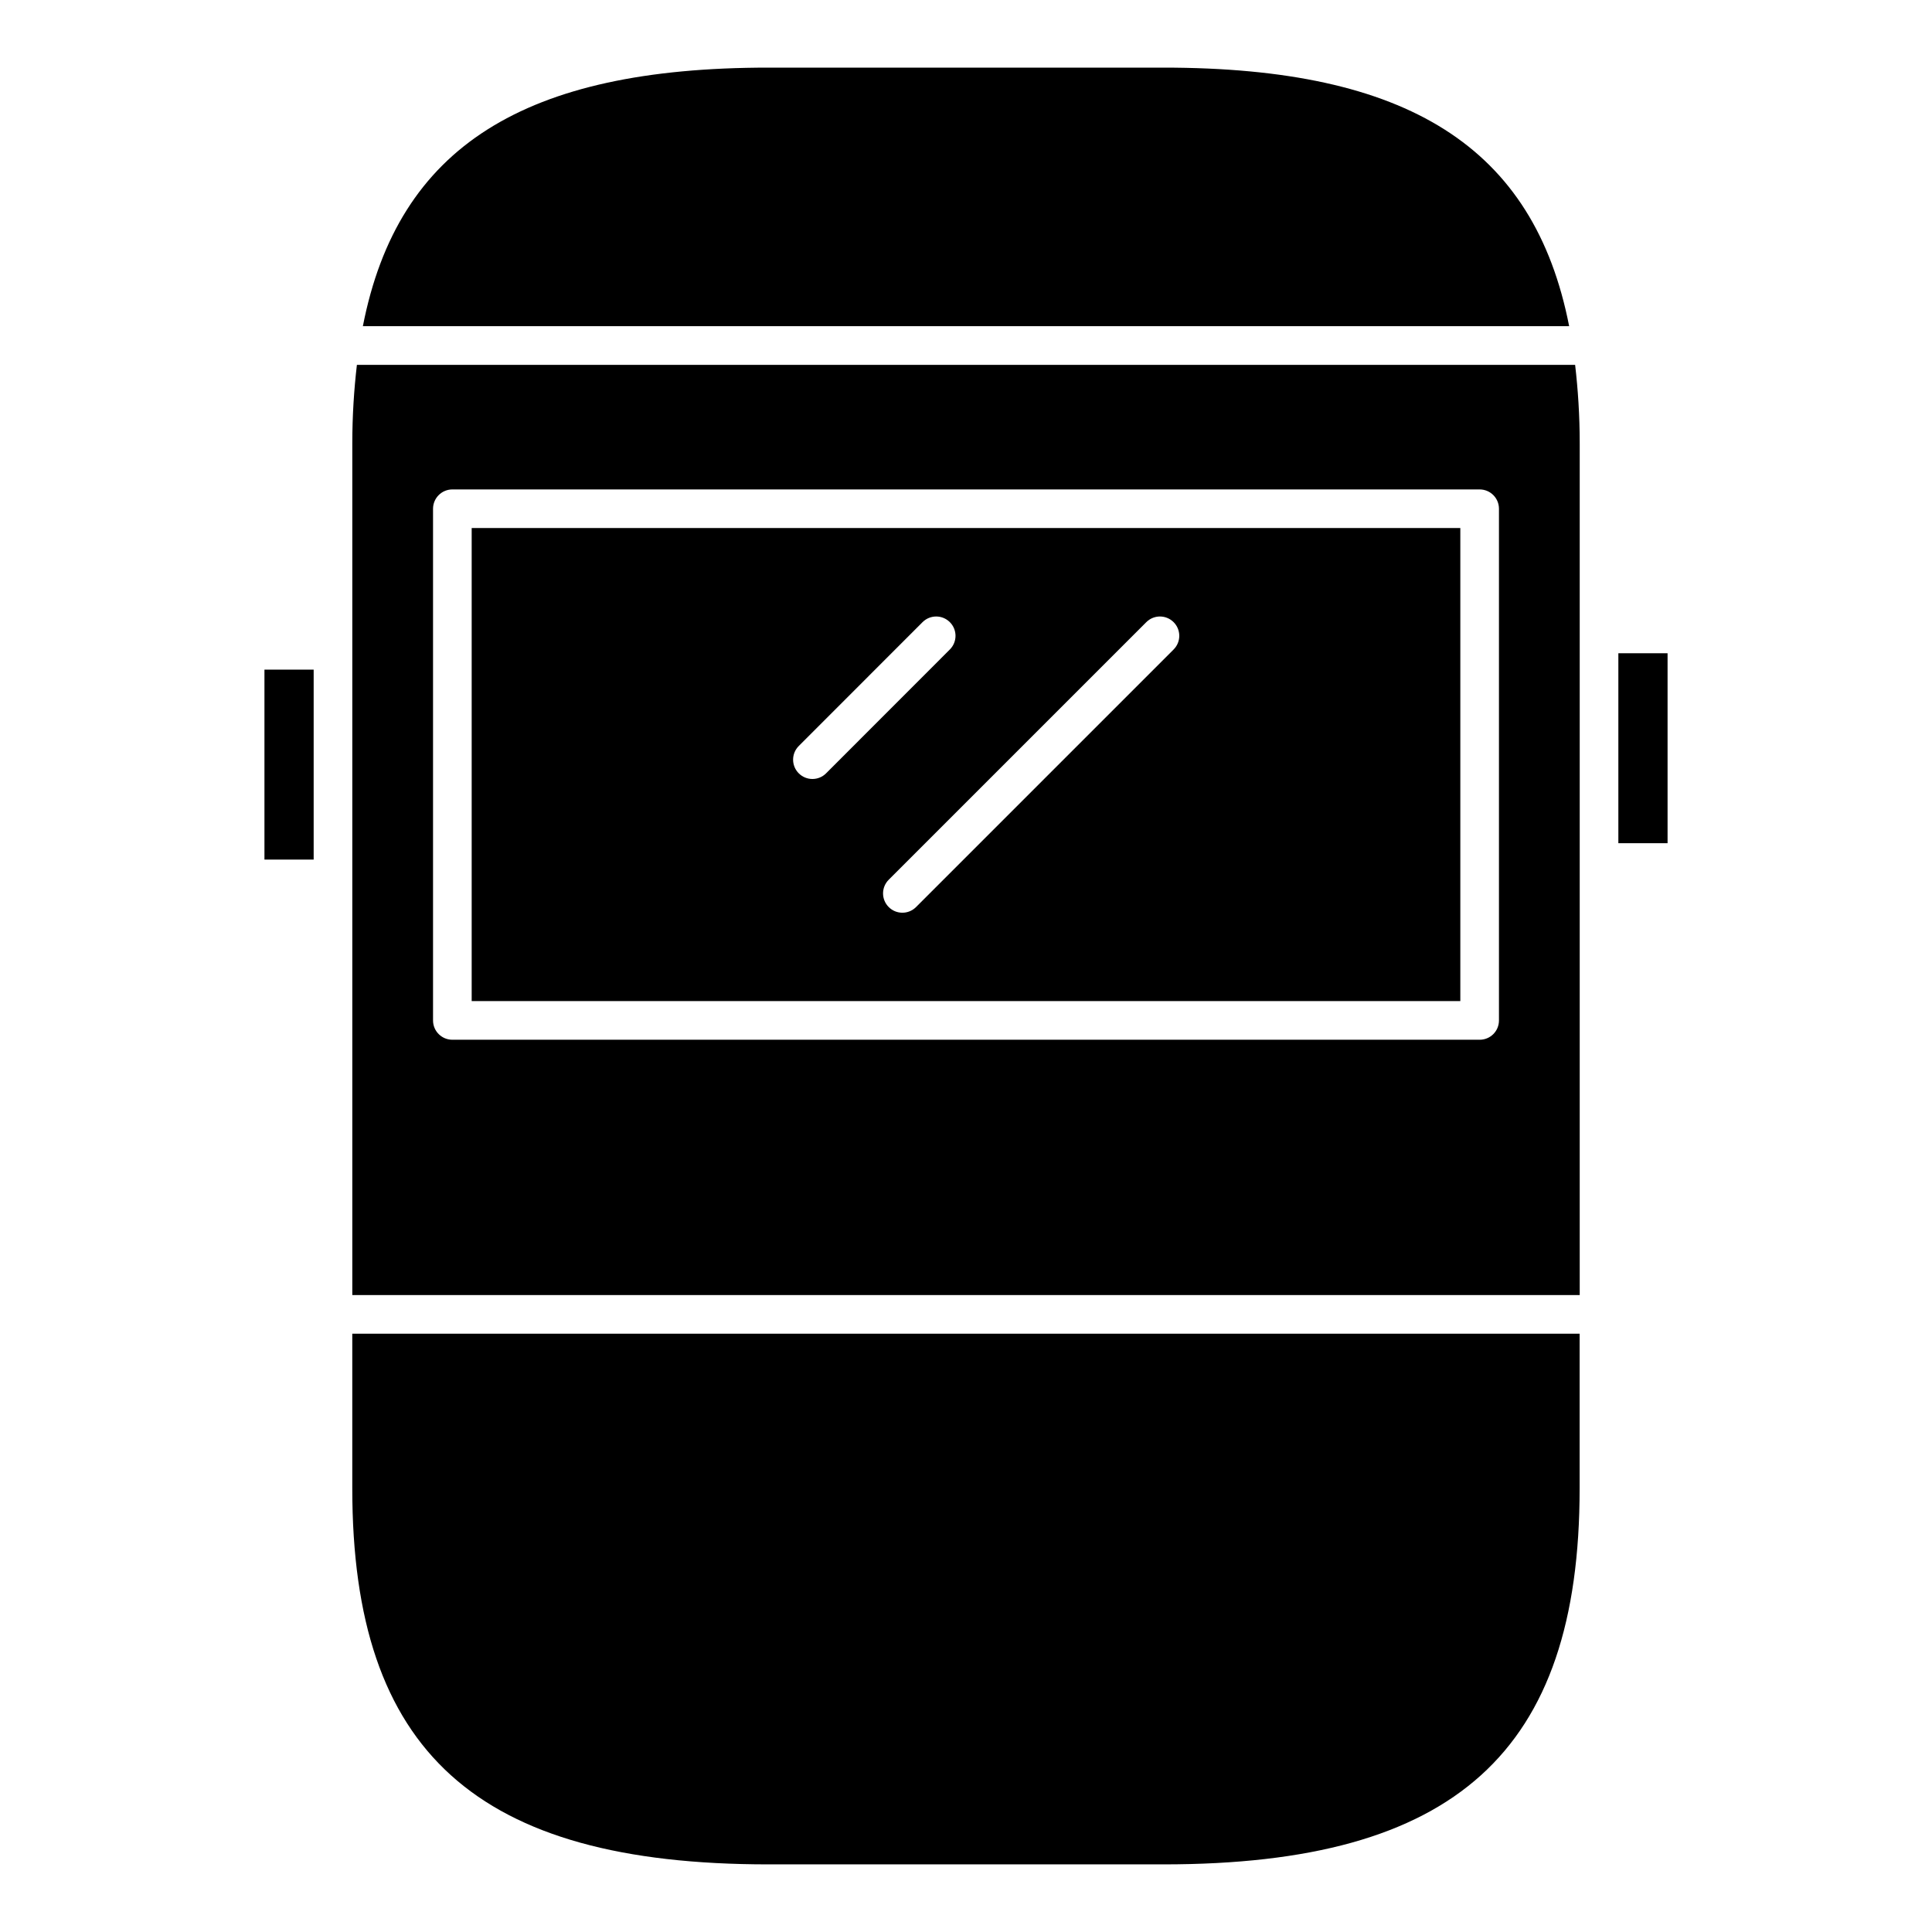
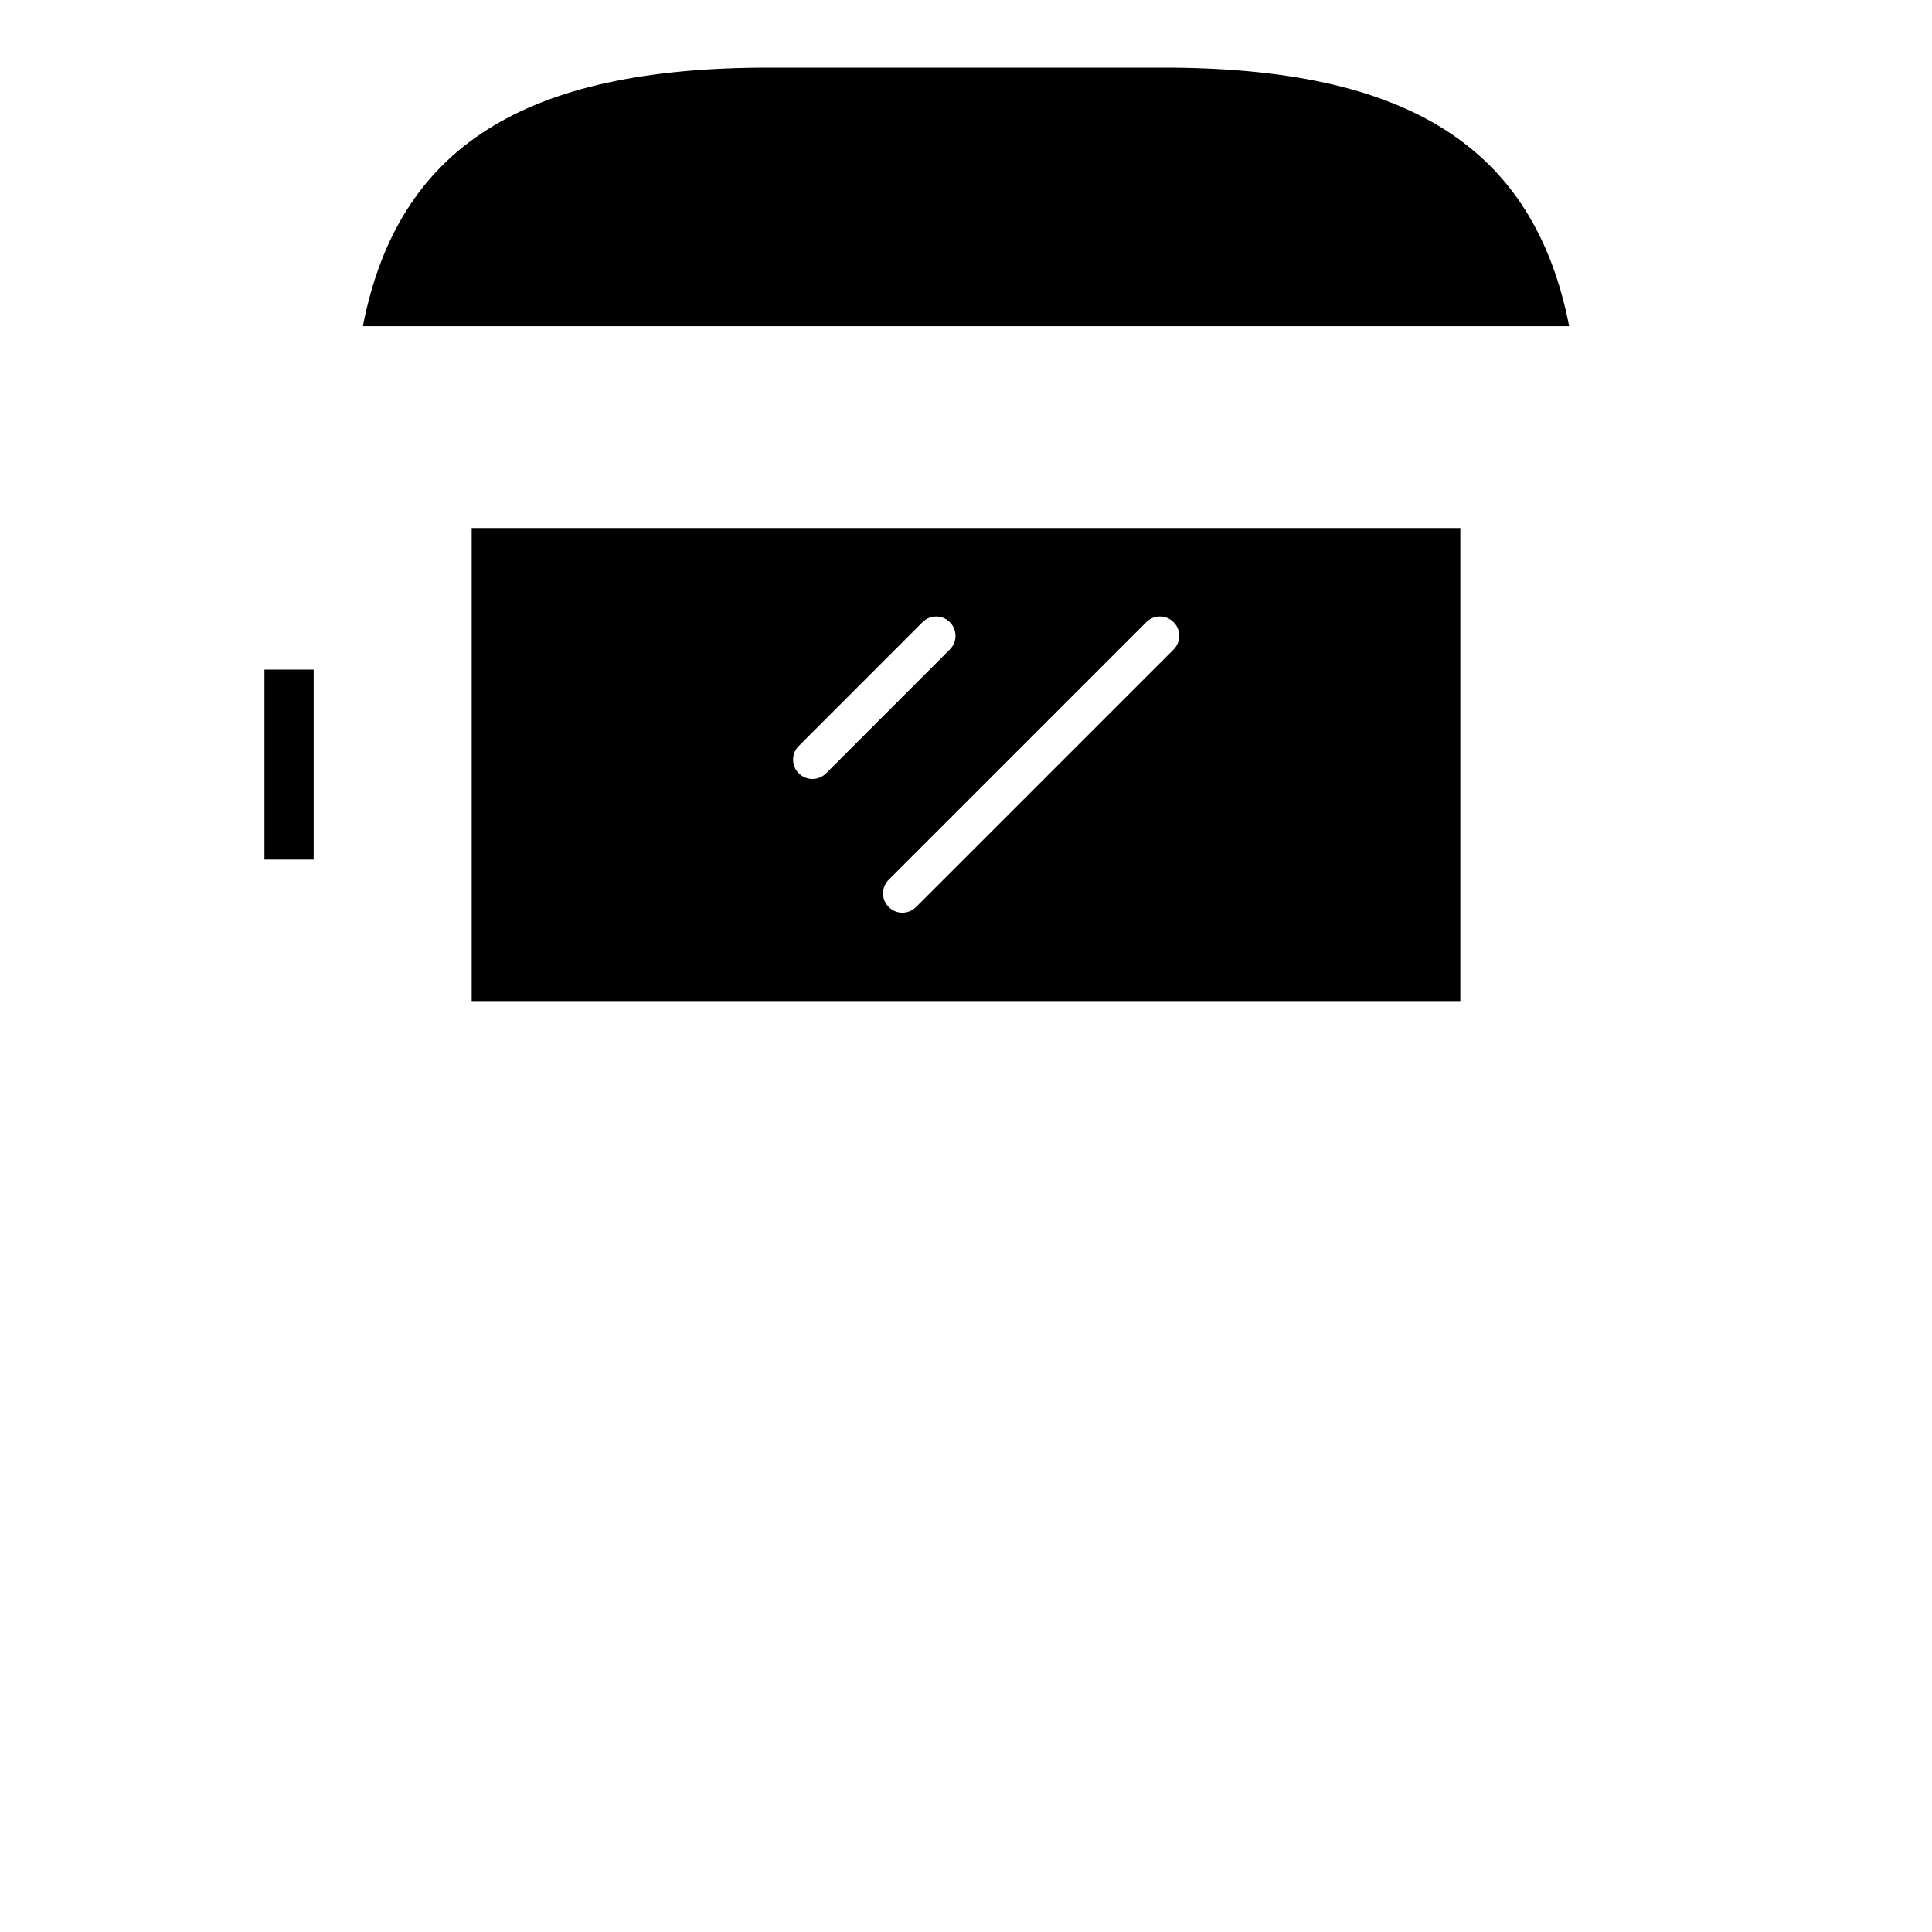
<svg xmlns="http://www.w3.org/2000/svg" width="100%" height="100%" version="1.1" viewBox="0 0 100 100" id="1964128756" class="svg u_1964128756" data-icon-custom="true" data-icon-name="mask_7096442.svg">
  <path d="m81.219 16.883c-1.82-9.297-8.371-13.383-20.992-13.383h-20.453c-12.621 0-19.176 4.086-20.992 13.383z" />
-   <path d="m81.766 44.645v-21.691c0-1.449-0.09-2.797-0.238-4.07h-63.055c-0.148 1.277-0.238 2.621-0.238 4.07v44.078h63.531zm-5.18 9.172h-53.172c-0.551 0-1-0.445-1-1v-26.484c0-0.551 0.449-1 1-1h53.172c0.555 0 1 0.449 1 1v26.484c0 0.555-0.445 1-1 1z" />
  <path d="m13.688 34.66h2.547v9.832h-2.547z" />
  <path d="m24.414 51.816h51.172v-24.484h-51.172zm36.332-19.613c0.391 0.391 0.391 1.023 0 1.414l-13.332 13.332c-0.195 0.195-0.449 0.293-0.707 0.293-0.258 0-0.512-0.098-0.707-0.293-0.391-0.391-0.391-1.023 0-1.414l13.332-13.332c0.391-0.391 1.023-0.391 1.414 0zm-19.402 6.41 6.406-6.41c0.391-0.391 1.023-0.391 1.414 0 0.391 0.391 0.391 1.023 0 1.414l-6.406 6.41c-0.195 0.195-0.449 0.293-0.707 0.293-0.258 0-0.512-0.098-0.707-0.293-0.391-0.391-0.391-1.023 0-1.414z" />
-   <path d="m18.234 69.031v8.016c0 13.637 6.441 19.453 21.539 19.453h20.449c15.098 0 21.539-5.816 21.539-19.453v-8.016z" />
-   <path d="m83.766 33.812h2.547v9.832h-2.547z" />
</svg>